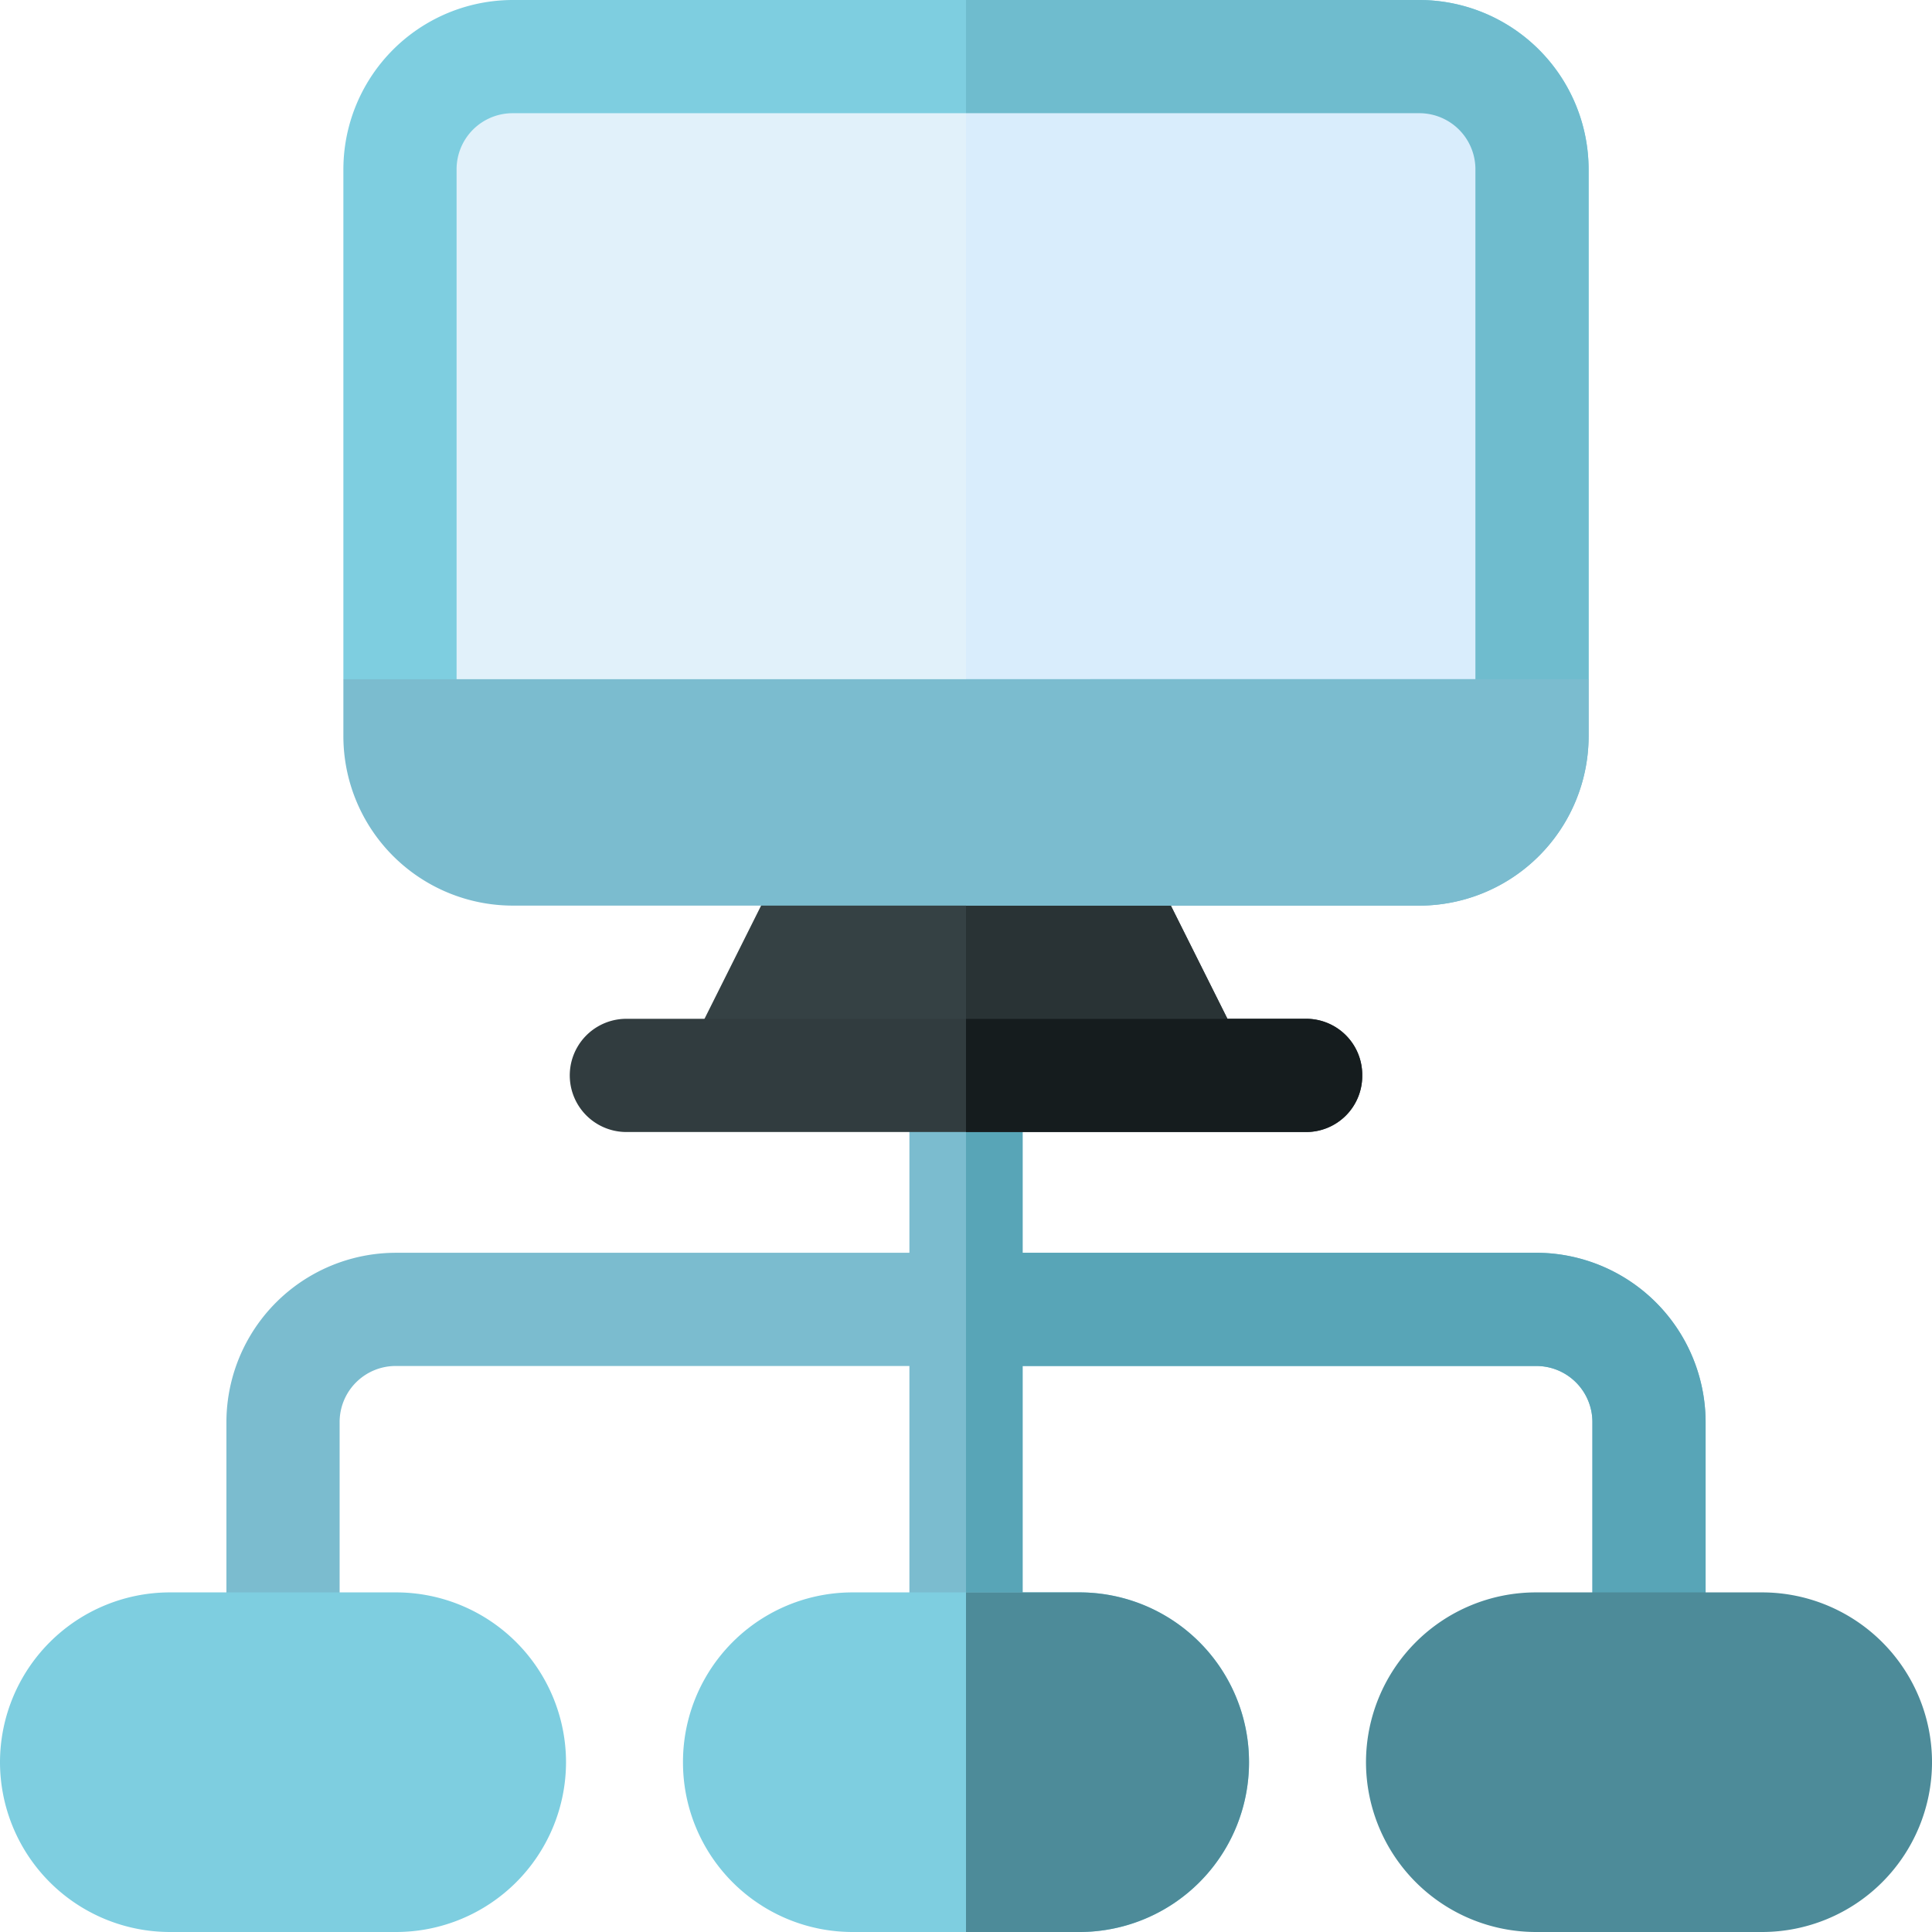
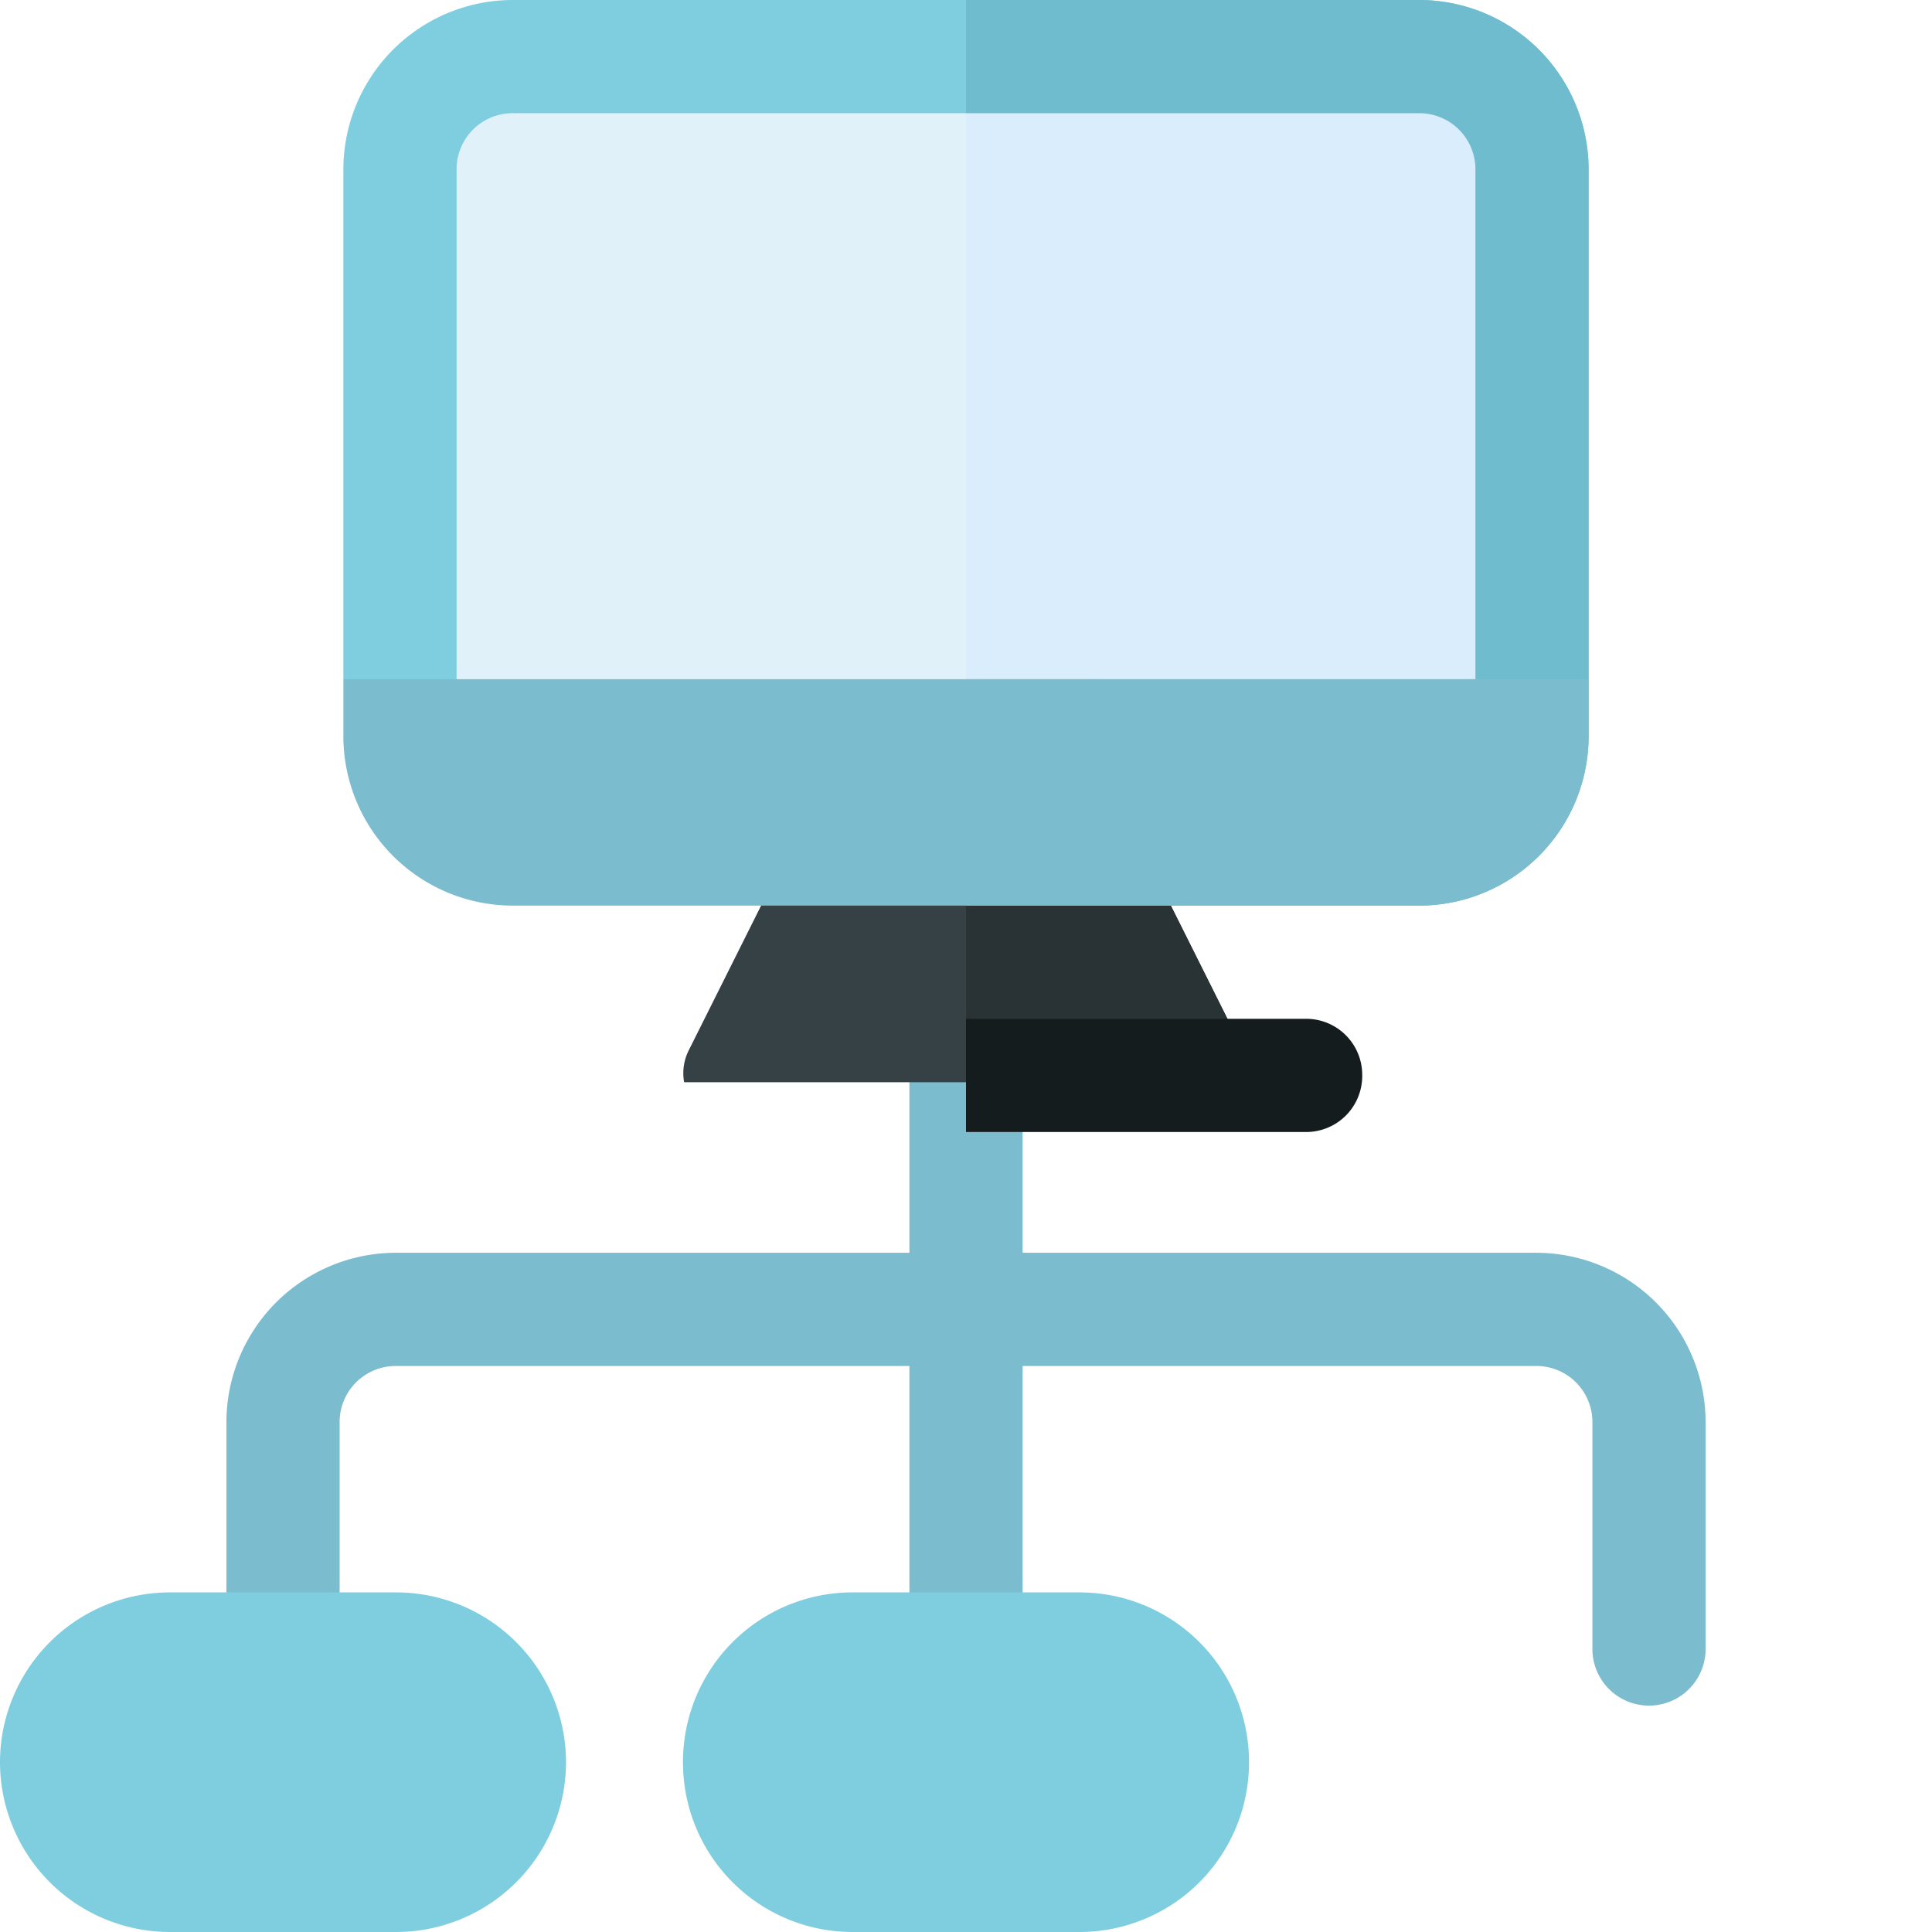
<svg xmlns="http://www.w3.org/2000/svg" width="99.34" height="99.34" viewBox="0 0 99.34 99.34">
  <defs>
    <style>.a{fill:#7bbccf;}.b{fill:#58a5b7;}.c{fill:#7ecee0;}.d{fill:#4d8b99;}.e{fill:#e1f1fa;}.f{fill:#354144;}.g{fill:#293335;}.h{fill:#d9edfc;}.i{fill:#6fbcce;}.j{fill:#313c3f;}.k{fill:#151c1e;}</style>
  </defs>
  <path class="a" d="M146.37,337.168V348.81a2.91,2.91,0,0,1-5.82,0V337.168a2.882,2.882,0,0,0-2.91-2.91H111.252V348.81a2.91,2.91,0,0,1-5.821,0V334.258H79.044a2.882,2.882,0,0,0-2.91,2.91V348.81a2.91,2.91,0,0,1-5.821,0V337.168a8.719,8.719,0,0,1,8.731-8.731h26.387v-9.119a2.91,2.91,0,0,1,5.821,0v9.119h26.387A8.719,8.719,0,0,1,146.37,337.168Z" transform="translate(-58.671 -264.021)" />
-   <path class="b" d="M338.029,337.167v11.641a2.91,2.91,0,0,1-5.821,0V337.167a2.882,2.882,0,0,0-2.91-2.91H302.91v14.552a2.882,2.882,0,0,1-2.91,2.91V316.406a2.882,2.882,0,0,1,2.91,2.91v9.119H329.3A8.719,8.719,0,0,1,338.029,337.167Z" transform="translate(-250.33 -264.02)" />
  <g transform="translate(0 81.878)">
    <path class="c" d="M20.373,511.995H8.731A8.741,8.741,0,0,1,0,503.264H0a8.741,8.741,0,0,1,8.731-8.731H20.373a8.741,8.741,0,0,1,8.731,8.731h0A8.741,8.741,0,0,1,20.373,511.995Z" transform="translate(0 -494.533)" />
    <path class="c" d="M232.482,494.531H220.84a8.719,8.719,0,0,0-8.731,8.731h0a8.719,8.719,0,0,0,8.731,8.731h11.642a8.719,8.719,0,0,0,8.731-8.731h0A8.719,8.719,0,0,0,232.482,494.531Z" transform="translate(-176.991 -494.531)" />
  </g>
  <g transform="translate(49.67 81.878)">
-     <path class="d" d="M444.591,511.995H432.95a8.741,8.741,0,0,1-8.731-8.731h0a8.741,8.741,0,0,1,8.731-8.731h11.642a8.741,8.741,0,0,1,8.731,8.731h0A8.741,8.741,0,0,1,444.591,511.995Z" transform="translate(-403.652 -494.533)" />
-     <path class="d" d="M314.552,503.262h0a8.719,8.719,0,0,1-8.731,8.731H300V494.531h5.821A8.719,8.719,0,0,1,314.552,503.262Z" transform="translate(-300 -494.531)" />
-   </g>
+     </g>
  <path class="e" d="M182.426,23.4V52.5H124.219V23.4a5.838,5.838,0,0,1,5.821-5.821h46.566A5.838,5.838,0,0,1,182.426,23.4Z" transform="translate(-103.652 -14.668)" />
  <g transform="translate(17.656)">
    <path class="f" d="M240.987,259.364l-5.821-11.642a2.979,2.979,0,0,0-2.619-1.63H220.906a2.979,2.979,0,0,0-2.619,1.63l-5.821,11.642a2.62,2.62,0,0,0-.233,1.63H241.22A2.621,2.621,0,0,0,240.987,259.364Z" transform="translate(-194.713 -205.348)" />
    <path class="c" d="M161.938,0H115.372a8.719,8.719,0,0,0-8.731,8.731V34.924l7.509,5.821h48.777l7.742-5.821V8.731A8.719,8.719,0,0,0,161.938,0Zm2.91,34.924H112.462V8.731a2.882,2.882,0,0,1,2.91-2.91h46.566a2.882,2.882,0,0,1,2.91,2.91Z" transform="translate(-106.641)" />
  </g>
  <path class="g" d="M314.494,261H300v-14.9h5.821a2.979,2.979,0,0,1,2.619,1.63l5.821,11.642A2.617,2.617,0,0,1,314.494,261Z" transform="translate(-250.33 -205.349)" />
  <path class="h" d="M329.1,23.4V52.5H300V17.578h23.283A5.838,5.838,0,0,1,329.1,23.4Z" transform="translate(-250.33 -14.668)" />
  <path class="i" d="M332.014,8.731V34.924l-7.742,5.821H300V34.924h26.193V8.731a2.882,2.882,0,0,0-2.91-2.91H300V0h23.283A8.719,8.719,0,0,1,332.014,8.731Z" transform="translate(-250.33)" />
  <g transform="translate(17.656 34.924)">
    <path class="a" d="M106.641,210.938v2.91a8.719,8.719,0,0,0,8.731,8.731h46.566a8.719,8.719,0,0,0,8.731-8.731v-2.91Z" transform="translate(-106.641 -210.938)" />
-     <path class="j" d="M217.7,319.316a2.882,2.882,0,0,1-2.91,2.91H179.863a2.91,2.91,0,1,1,0-5.821h34.924A2.882,2.882,0,0,1,217.7,319.316Z" transform="translate(-165.312 -298.944)" />
  </g>
  <g transform="translate(49.67 34.924)">
    <path class="a" d="M323.283,222.579H300V210.937h32.014v2.91A8.719,8.719,0,0,1,323.283,222.579Z" transform="translate(-300 -210.937)" />
    <path class="k" d="M320.373,319.316a2.882,2.882,0,0,1-2.91,2.91H300v-5.821h17.462A2.882,2.882,0,0,1,320.373,319.316Z" transform="translate(-300 -298.944)" />
  </g>
</svg>